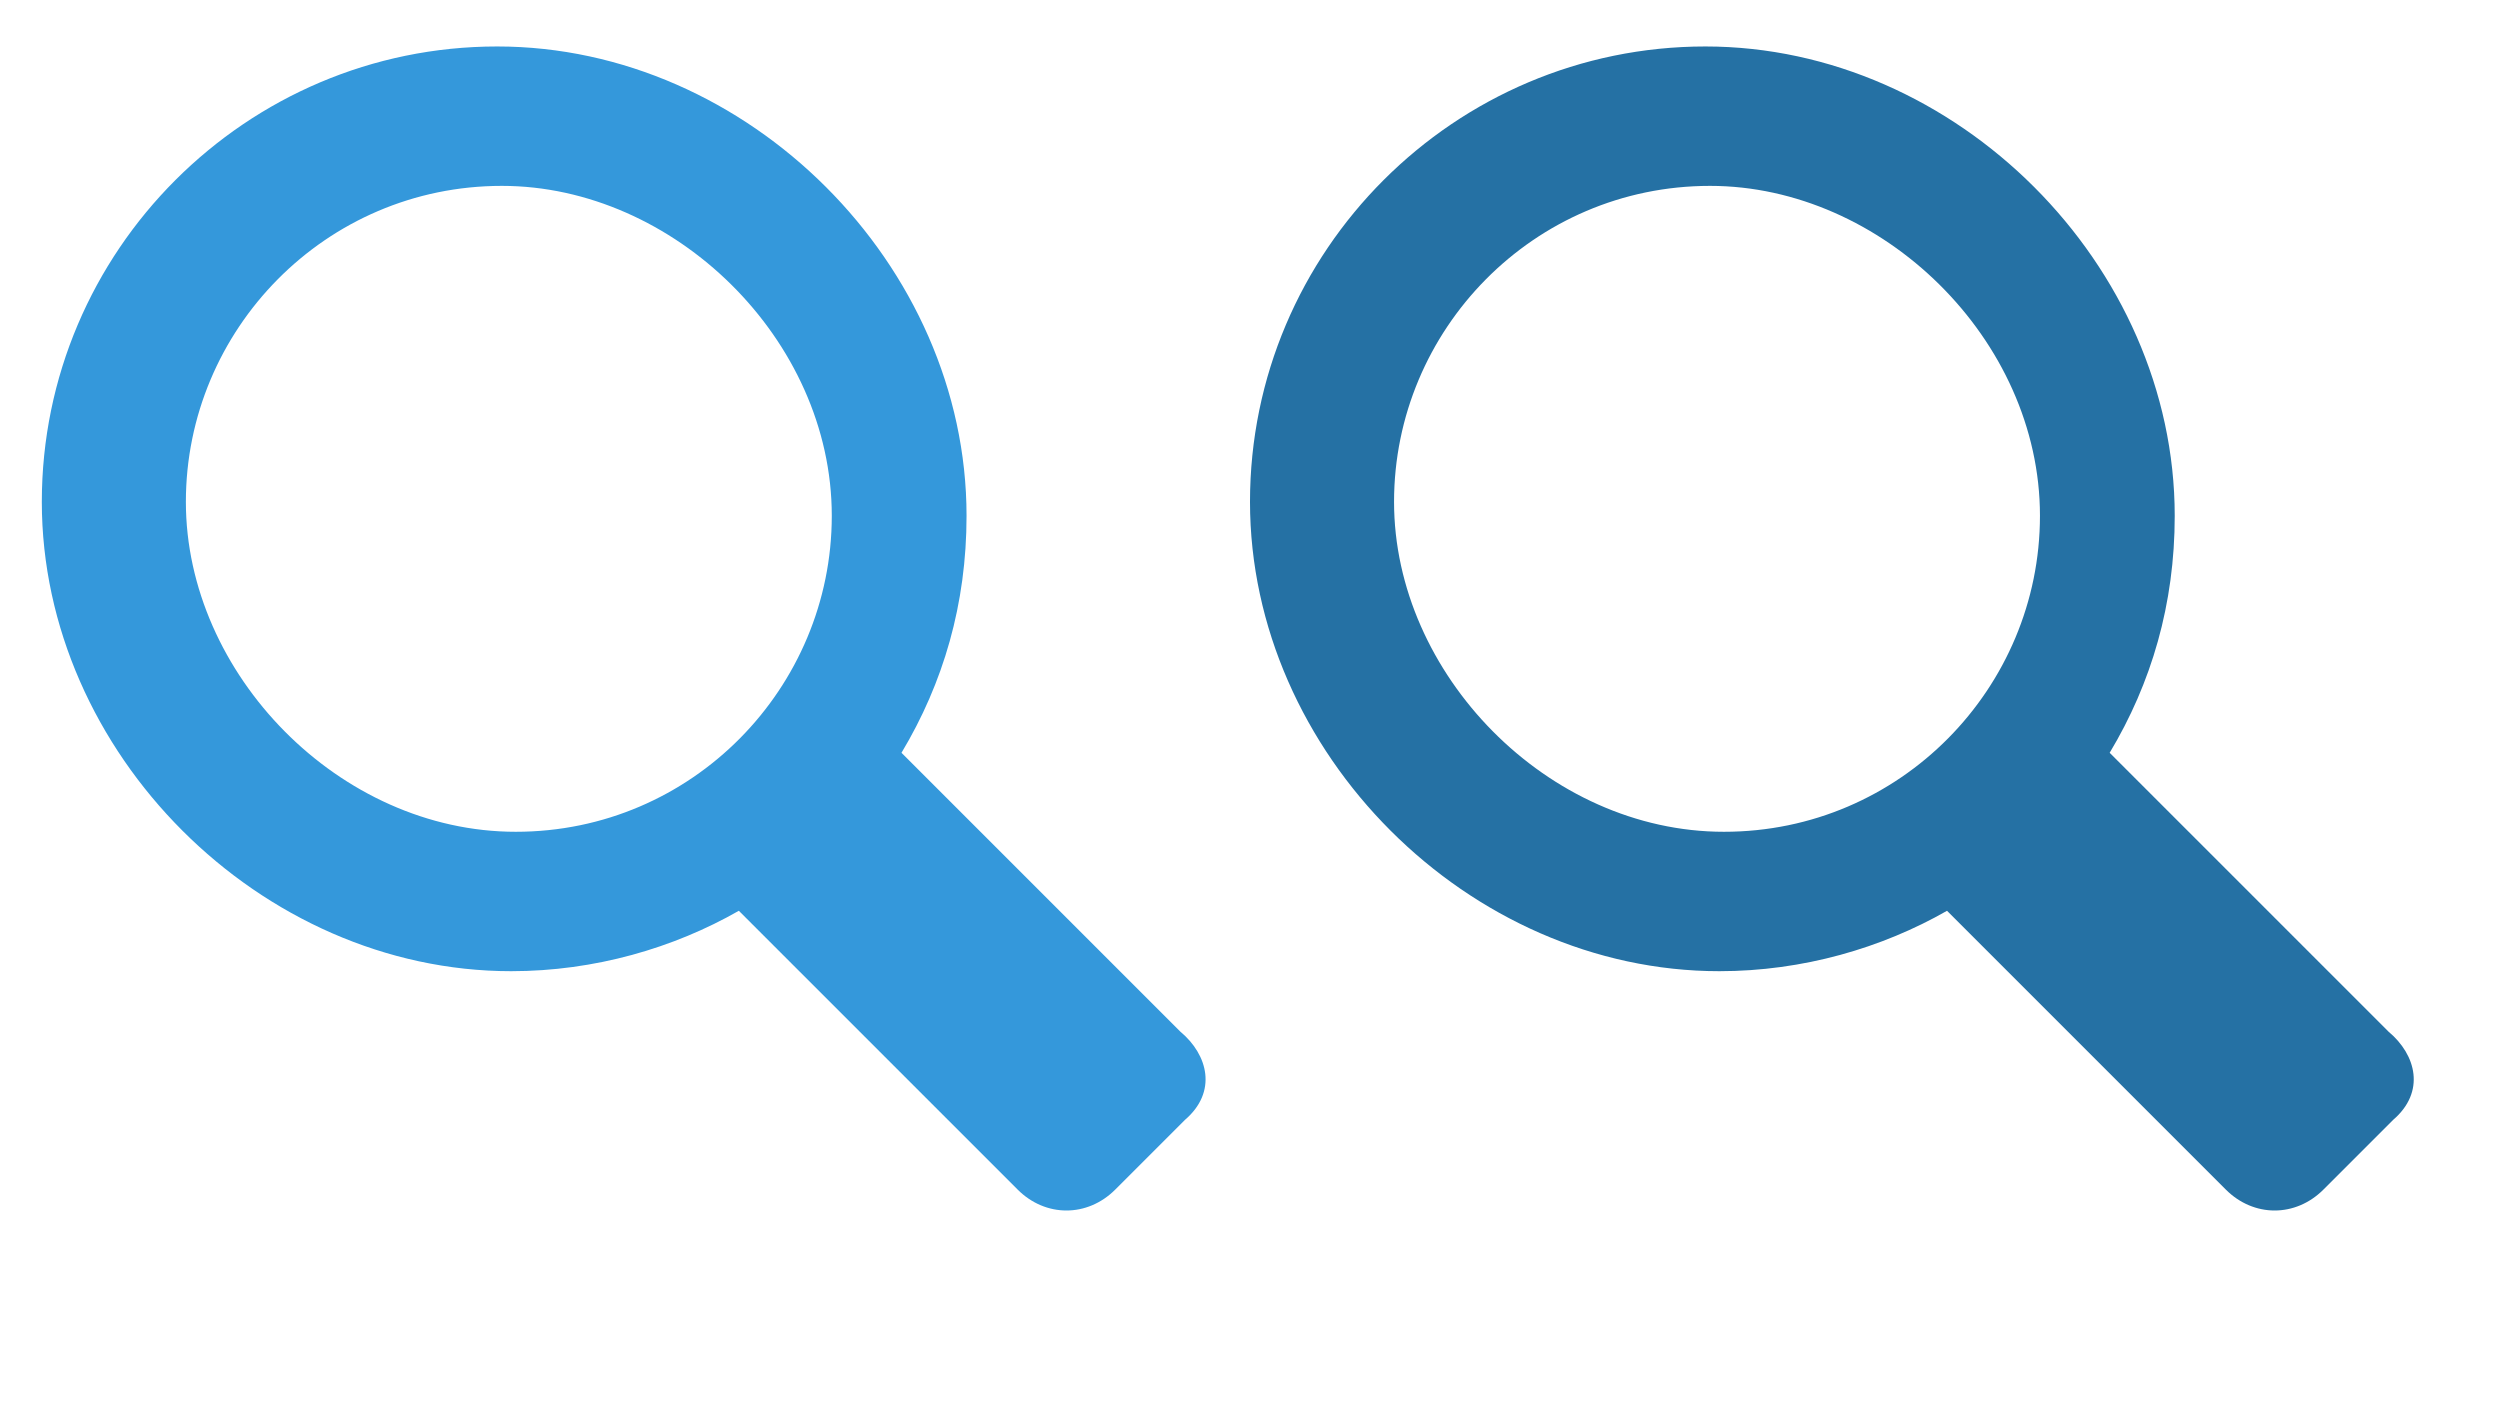
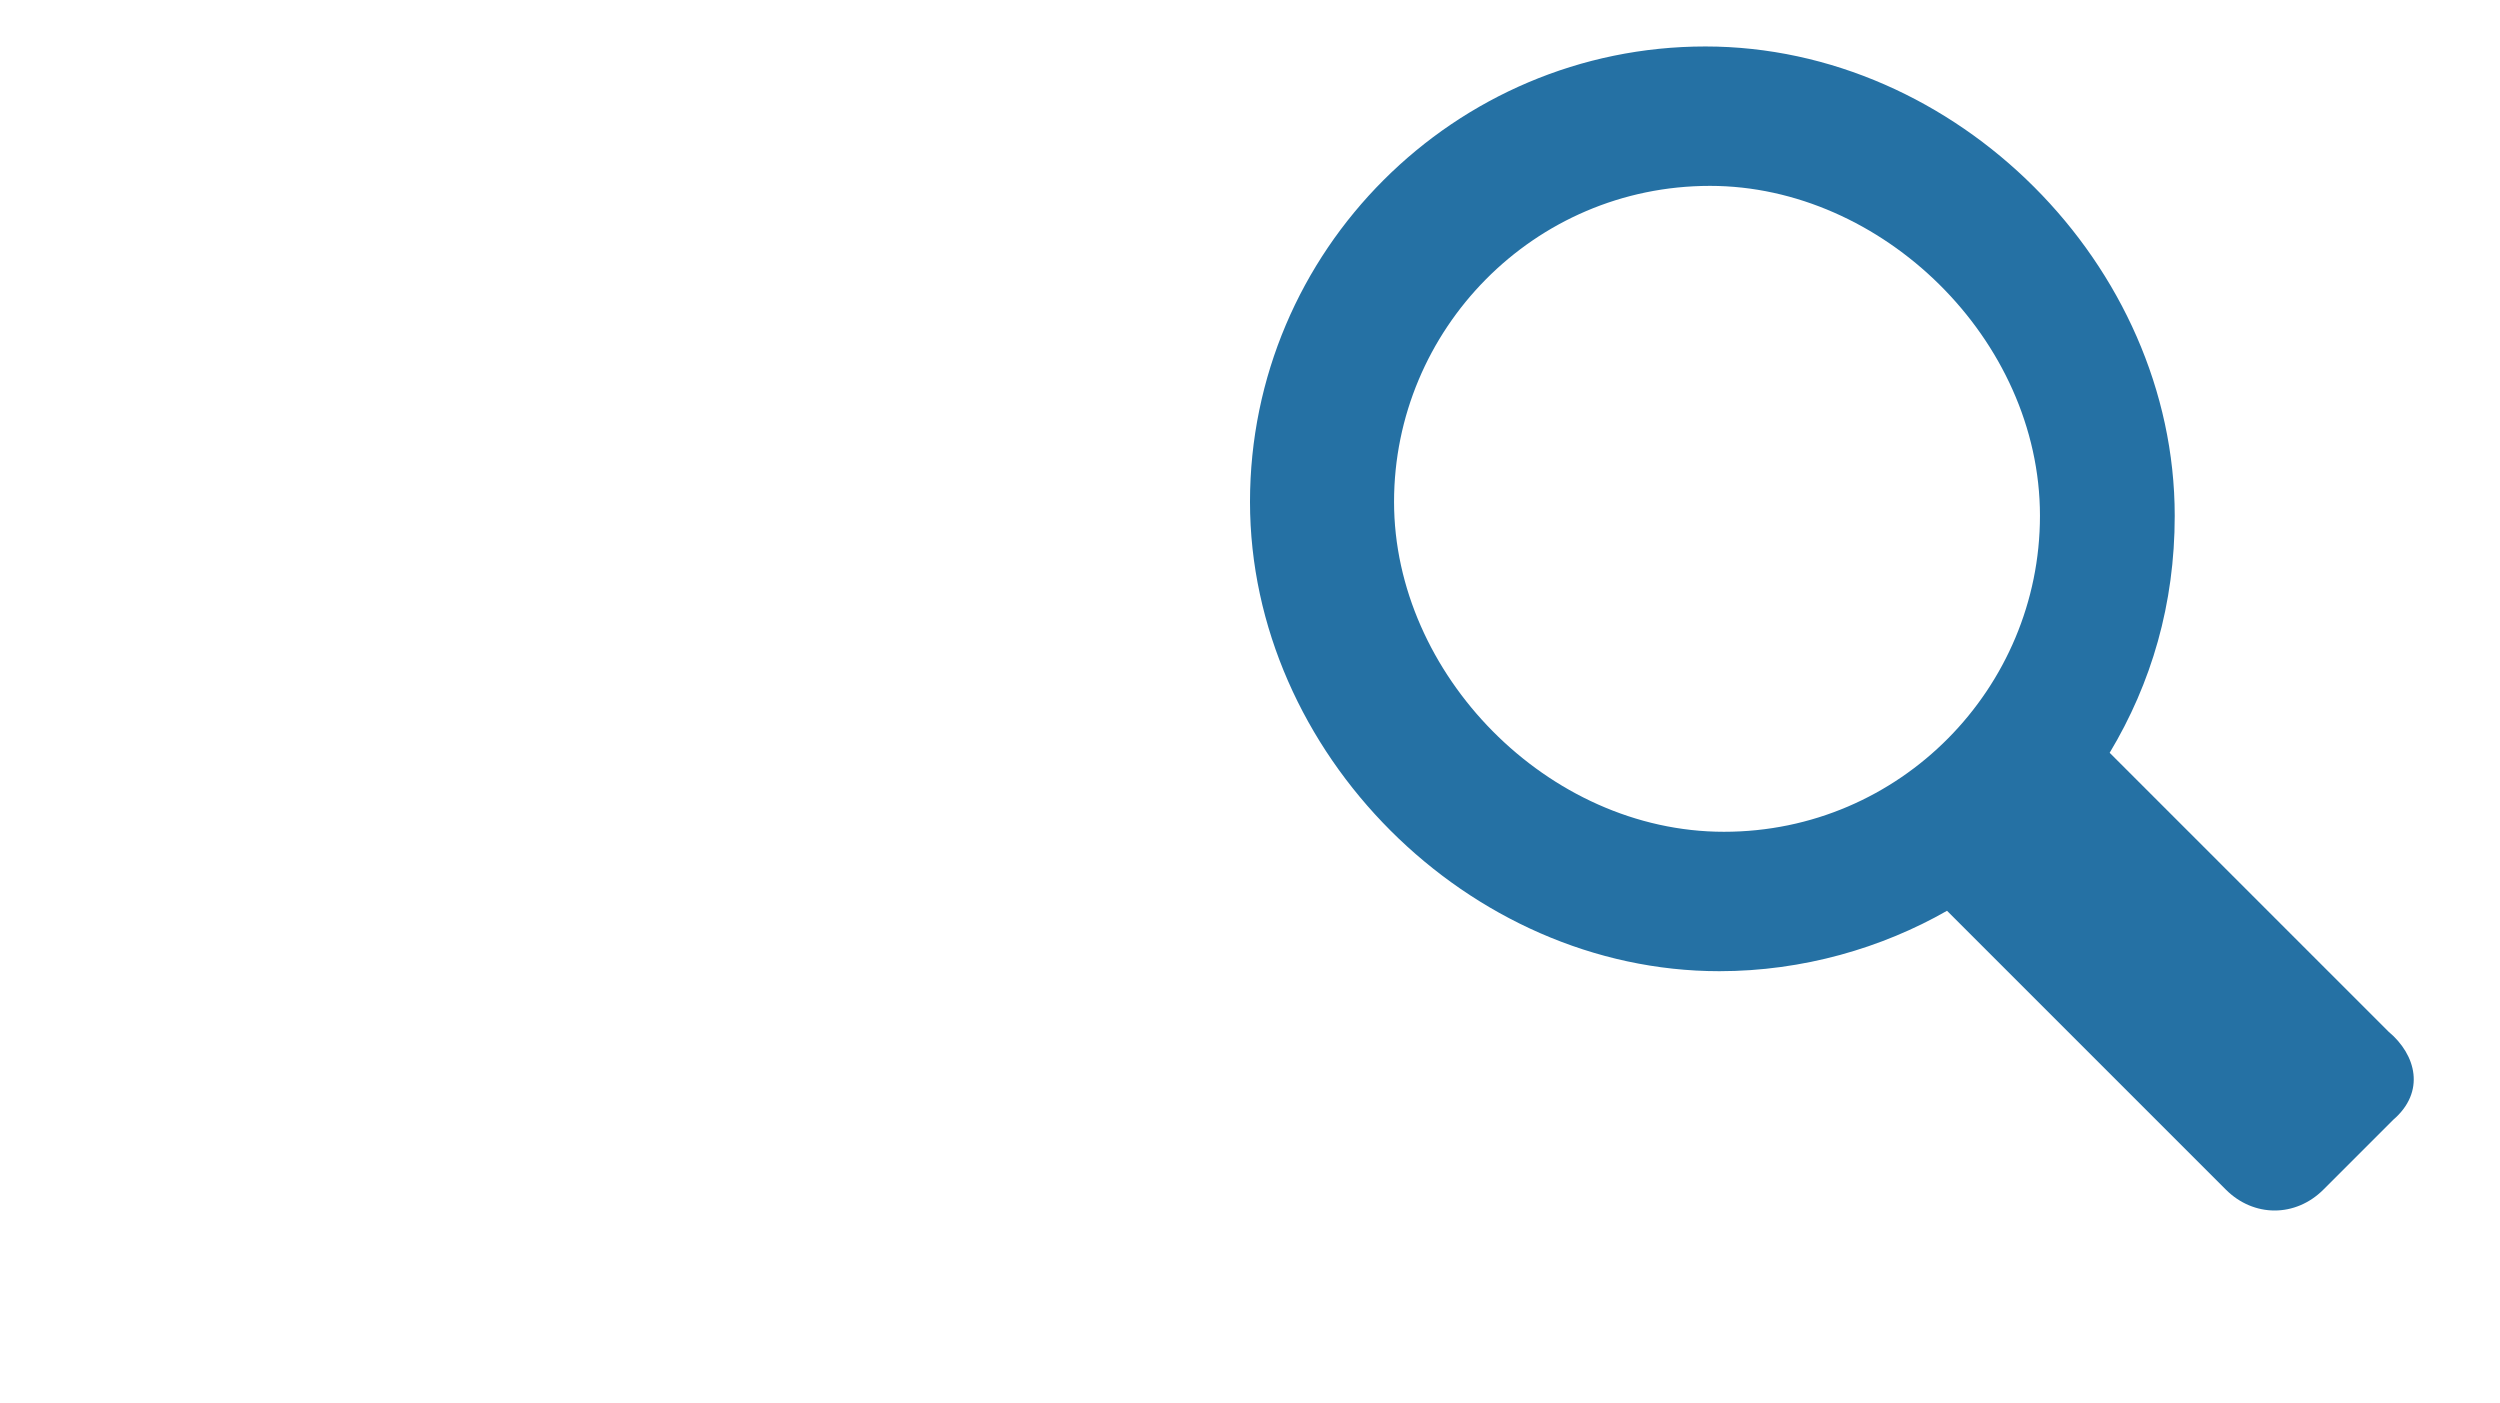
<svg xmlns="http://www.w3.org/2000/svg" version="1.1" id="Calque_2" x="0px" y="0px" width="53.8px" height="30.2px" viewBox="-149 201.7 53.8 30.2" style="enable-background:new -149 201.7 53.8 30.2;" xml:space="preserve">
  <style type="text/css">
	.st0{fill:#3498DB;}
	.st1{fill:#2571A4;}
</style>
-   <path class="st0" d="M-123.6,223.9l-6-6c0.9-1.5,1.4-3.2,1.4-5.1c0-5.4-4.7-10.1-10.1-10.1c-5.4,0-9.8,4.4-9.8,9.8  c0,5.4,4.7,10.1,10.1,10.1c1.8,0,3.5-0.5,4.9-1.3l6,6c0.6,0.6,1.5,0.6,2.1,0l1.5-1.5C-122.8,225.2-123,224.4-123.6,223.9z   M-145,212.5c0-3.7,3-6.8,6.8-6.8c3.7,0,7.1,3.3,7.1,7.1c0,3.7-3,6.8-6.8,6.8C-141.7,219.6-145,216.2-145,212.5z" />
  <g>
    <path class="st1" d="M-97.6,223.9l-6-6c0.9-1.5,1.4-3.2,1.4-5.1c0-5.4-4.7-10.1-10.1-10.1c-5.4,0-9.8,4.4-9.8,9.8   c0,5.4,4.7,10.1,10.1,10.1c1.8,0,3.5-0.5,4.9-1.3l6,6c0.6,0.6,1.5,0.6,2.1,0l1.5-1.5C-96.8,225.2-97,224.4-97.6,223.9z M-119,212.5   c0-3.7,3-6.8,6.8-6.8c3.7,0,7.1,3.3,7.1,7.1c0,3.7-3,6.8-6.8,6.8C-115.7,219.6-119,216.2-119,212.5z" />
  </g>
</svg>